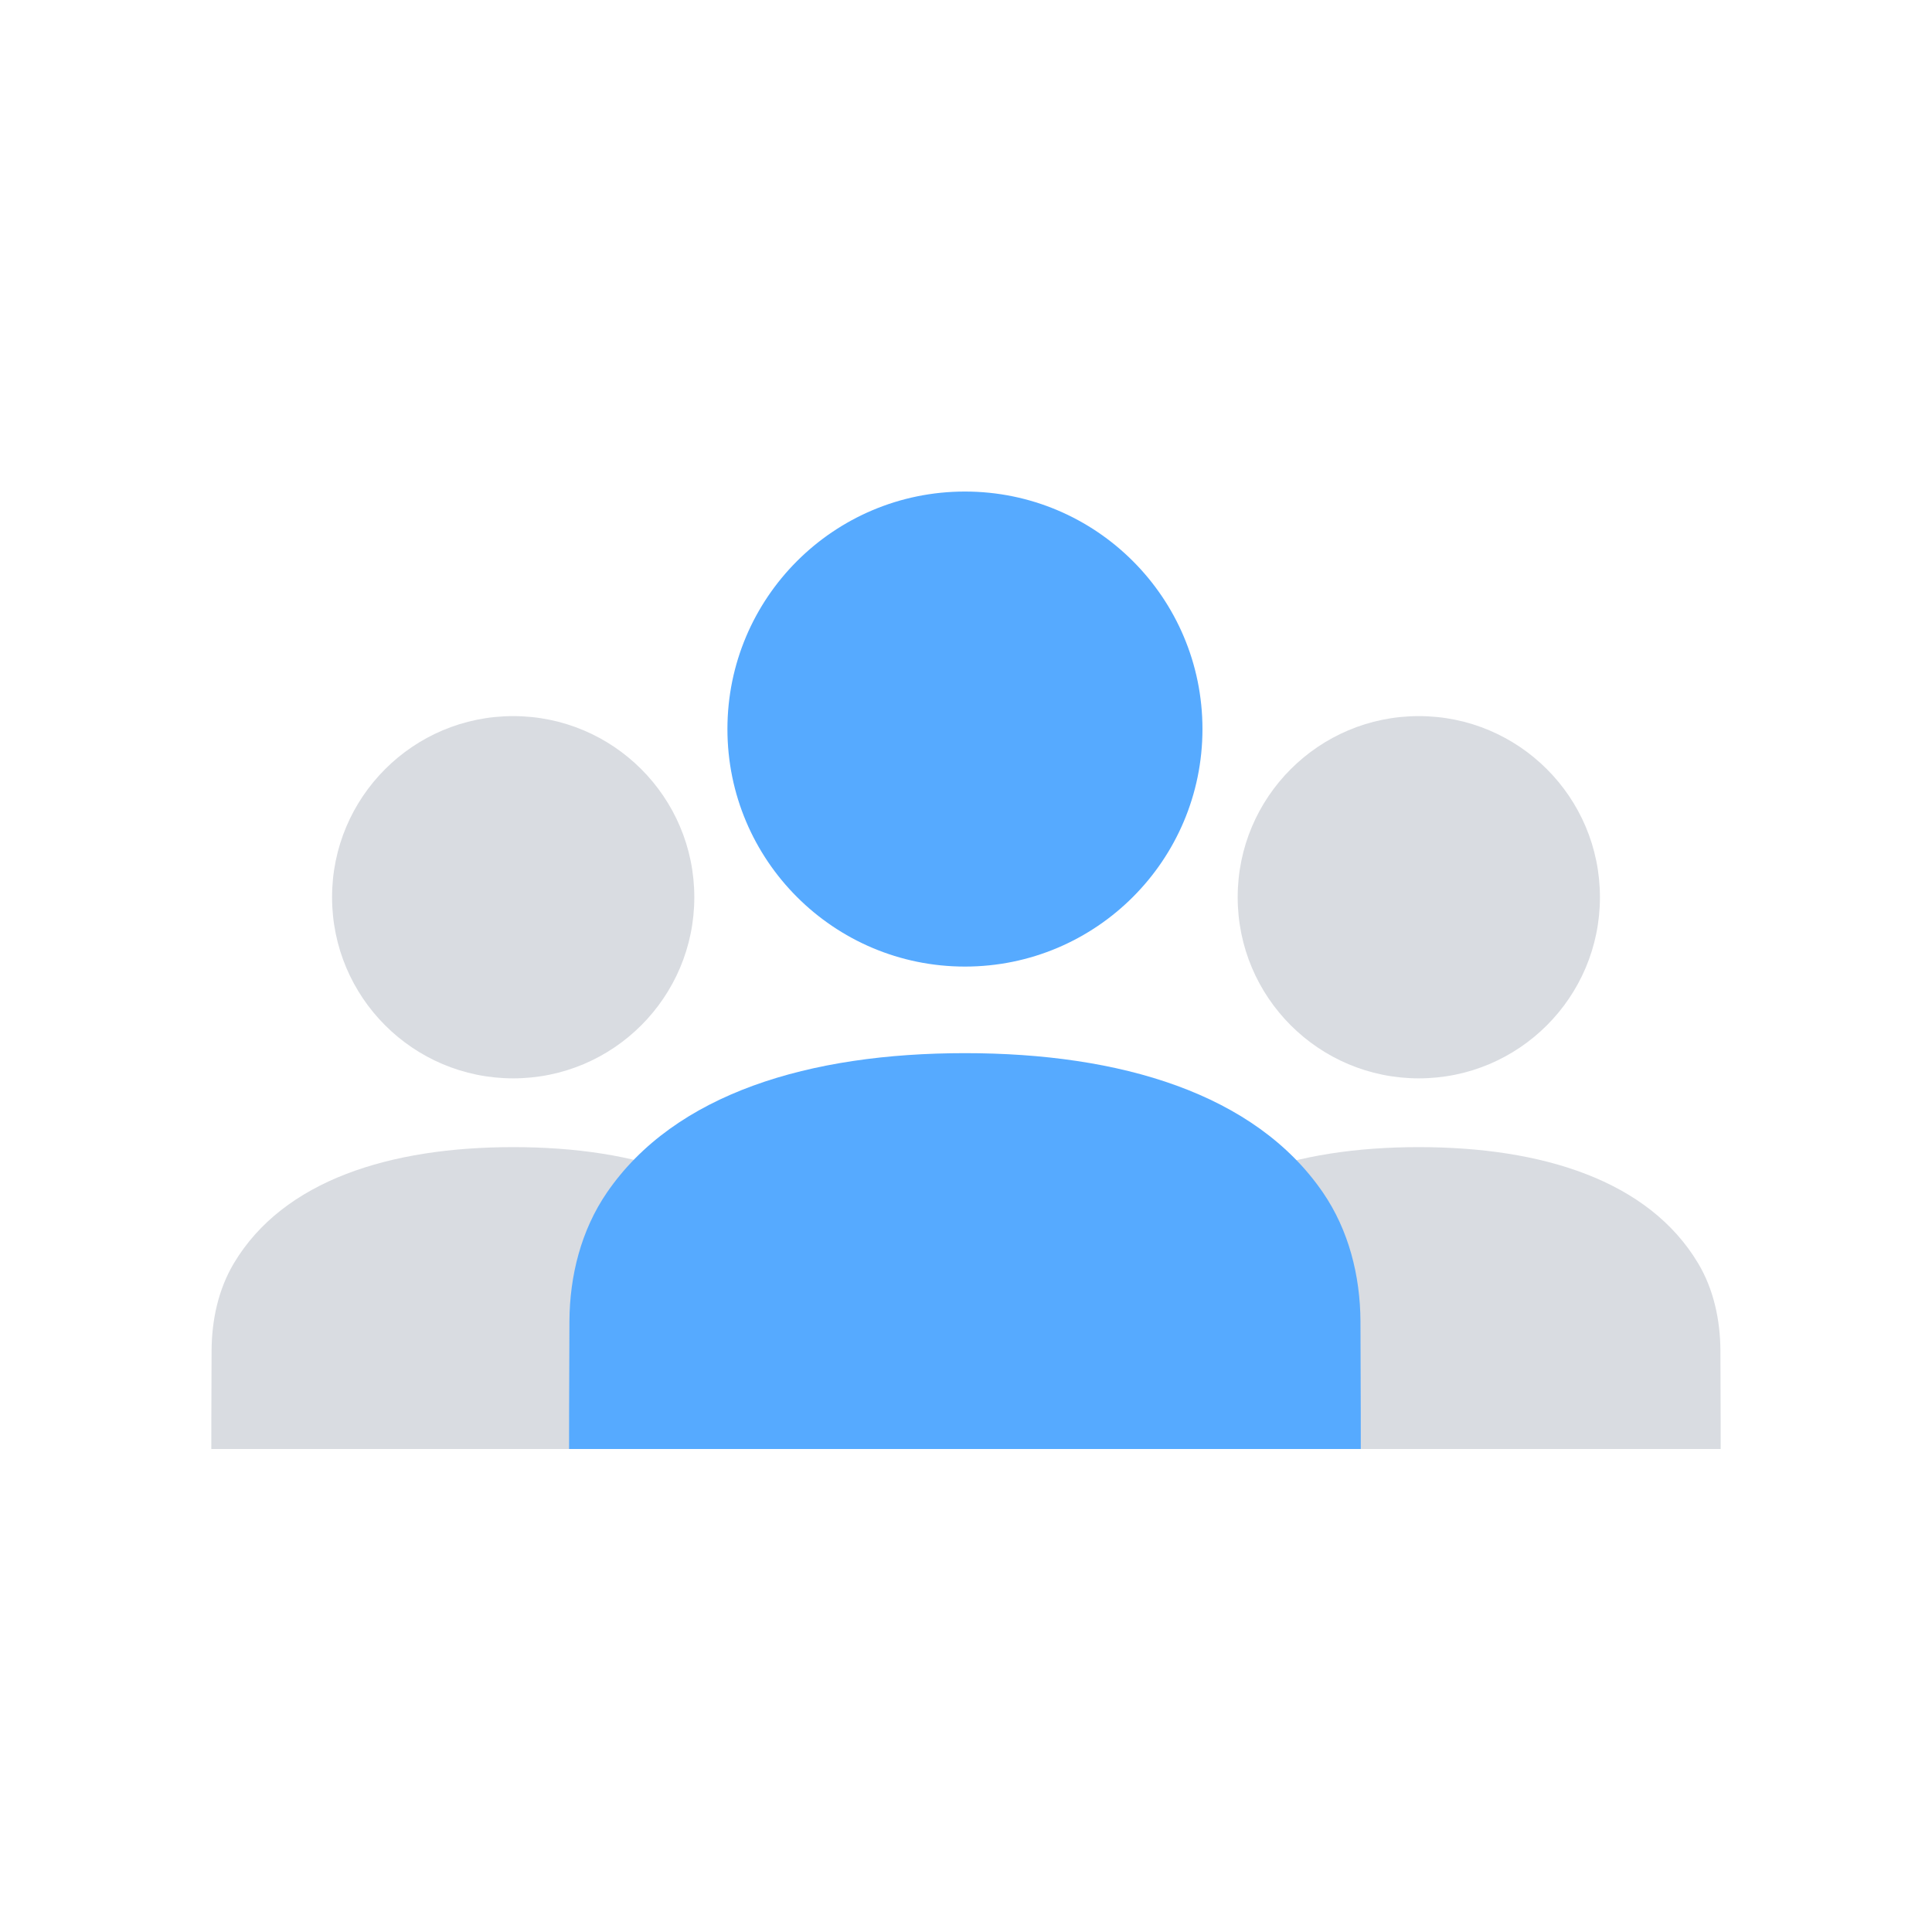
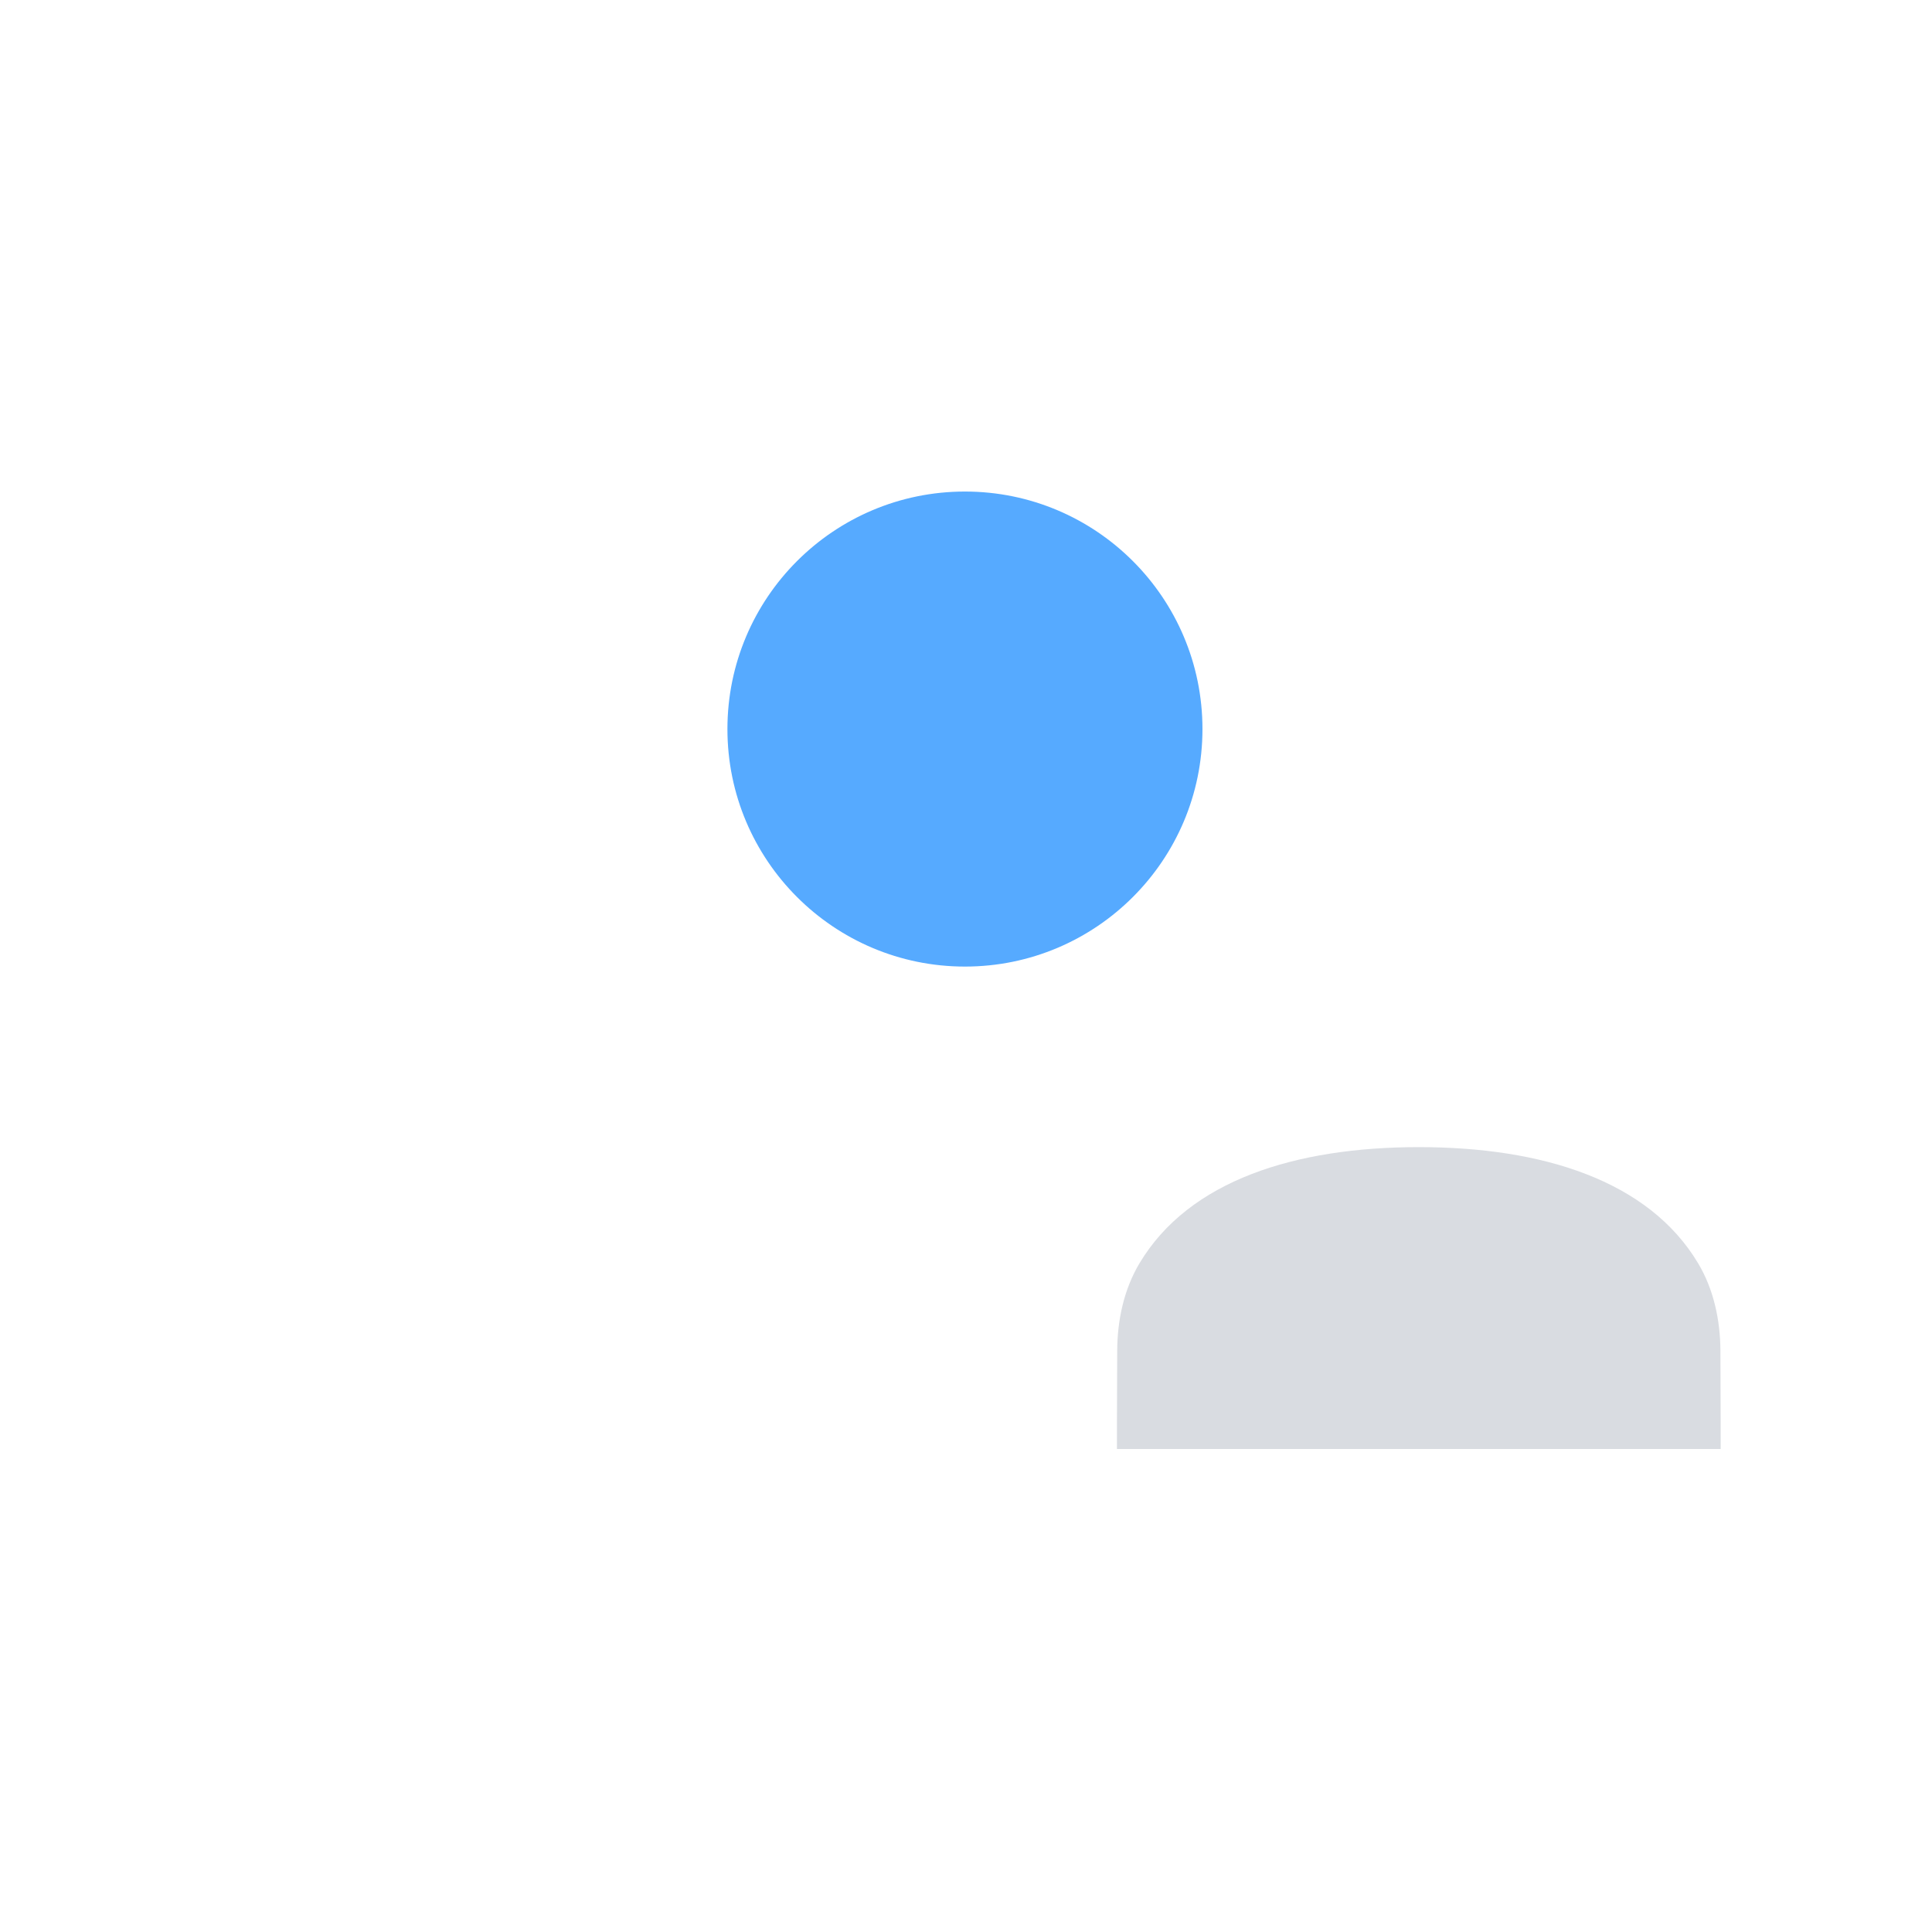
<svg xmlns="http://www.w3.org/2000/svg" id="Layer_1" style="enable-background:new 0 0 64 64;" version="1.1" viewBox="0 0 64 64" xml:space="preserve">
  <style type="text/css">
	.st0{fill:#56AAFF;}
	.st1{fill:#D9DCE1;}
	.st2{fill:#0478ED;}
	.st3{fill:none;stroke:#FFFFFF;stroke-width:2;stroke-miterlimit:10;}
	.st4{fill:none;stroke:#56AAFF;stroke-width:2;stroke-miterlimit:10;}
	.st5{fill:none;stroke:#FFFFFF;stroke-width:3;stroke-linecap:square;stroke-miterlimit:10;}
	.st6{fill:none;stroke:#0478ED;stroke-width:3;stroke-miterlimit:10;}
	.st7{fill:#FFFFFF;}
	.st8{fill:none;stroke:#0478ED;stroke-width:2;stroke-linecap:round;stroke-miterlimit:10;}
	.st9{fill:none;stroke:#56AAFF;stroke-width:2;stroke-linecap:square;stroke-miterlimit:10;}
	.st10{fill:none;stroke:#56AAFF;stroke-width:3;stroke-miterlimit:10;}
	.st11{fill:none;stroke:#0478ED;stroke-width:2;stroke-miterlimit:10;}
	.st12{fill:none;stroke:#56AAFF;stroke-width:9.918;stroke-linecap:round;stroke-miterlimit:10;}
	.st13{fill:none;stroke:#D9DCE1;stroke-width:2;stroke-miterlimit:10;}
	.st14{fill:none;stroke:#56AAFF;stroke-width:5;stroke-miterlimit:10;}
	.st15{fill-rule:evenodd;clip-rule:evenodd;fill:#56AAFF;}
	.st16{fill:none;stroke:#56AAFF;stroke-width:4;stroke-linecap:square;stroke-miterlimit:10;}
	.st17{fill:none;stroke:#0478ED;stroke-width:3;stroke-linecap:square;stroke-miterlimit:10;}
	.st18{fill:none;stroke:#D9DCE1;stroke-width:4;stroke-miterlimit:10;}
	.st19{opacity:0.4;fill:#0478ED;}
	.st20{opacity:0.2;fill:#0478ED;}
	.st21{opacity:0.2;fill:#FFFFFF;}
	.st22{fill-rule:evenodd;clip-rule:evenodd;fill:#D9DCE1;}
	.st23{fill:none;stroke:#FFFFFF;stroke-width:6;stroke-miterlimit:10;}
	.st24{fill:none;stroke:#D9DCE1;stroke-width:6;stroke-miterlimit:10;}
	.st25{fill:none;stroke:#0478ED;stroke-width:3;stroke-linecap:round;stroke-linejoin:round;stroke-miterlimit:10;}
	.st26{fill:none;stroke:#0478ED;stroke-width:2;stroke-miterlimit:10;stroke-dasharray:2,2;}
	.st27{fill:none;stroke:#FFFFFF;stroke-width:4;stroke-miterlimit:10;}
	.st28{fill:none;stroke:#D9DCE1;stroke-width:4;stroke-linecap:round;stroke-linejoin:round;stroke-miterlimit:10;}
	.st29{fill:none;stroke:#0478ED;stroke-width:3;stroke-linecap:round;stroke-miterlimit:10;}
	.st30{fill:#4A4A70;}
	.st31{fill-rule:evenodd;clip-rule:evenodd;fill:#0478ED;}
	.st32{fill:none;stroke:#FFFFFF;stroke-width:2;stroke-linecap:square;stroke-miterlimit:10;}
	.st33{fill:none;stroke:#FFFFFF;stroke-width:2;stroke-linecap:round;stroke-miterlimit:10;}
	.st34{fill:none;stroke:#FFFFFF;stroke-width:2;stroke-linecap:round;stroke-linejoin:round;stroke-miterlimit:10;}
	.st35{fill:none;stroke:#56AAFF;stroke-width:4;stroke-linecap:round;stroke-linejoin:round;stroke-miterlimit:10;}
	.st36{fill:none;stroke:#FFFFFF;stroke-width:6;stroke-linecap:square;stroke-miterlimit:10;}
	.st37{fill:none;stroke:#FFFFFF;stroke-width:4;stroke-linecap:square;stroke-miterlimit:10;}
	.st38{fill:none;stroke:#0478ED;stroke-width:2;stroke-linecap:square;stroke-miterlimit:10;}
	.st39{fill:none;stroke:#FFFFFF;stroke-width:3;stroke-miterlimit:10;}
	.st40{fill:none;stroke:#FFFFFF;stroke-width:1.802;stroke-linecap:square;stroke-miterlimit:10;}
	.st41{fill:none;stroke:#56AAFF;stroke-width:4;stroke-miterlimit:10;}
	.st42{fill:none;stroke:#FFFFFF;stroke-width:4;stroke-linecap:round;stroke-miterlimit:10;}
	.st43{fill:none;stroke:#0478ED;stroke-width:6;stroke-linecap:round;stroke-miterlimit:10;}
	.st44{fill:none;stroke:#56AAFF;stroke-width:3.771;stroke-miterlimit:10;}
	.st45{fill:none;stroke:#D9DCE1;stroke-width:5;stroke-miterlimit:10;}
	.st46{fill:none;stroke:#D9DCE1;stroke-width:3;stroke-miterlimit:10;}
	.st47{fill-rule:evenodd;clip-rule:evenodd;fill:none;stroke:#D9DCE1;stroke-width:3;stroke-miterlimit:10;}
	.st48{fill:none;stroke:#FFFFFF;stroke-width:1.926;stroke-linecap:square;stroke-miterlimit:10;}
</style>
-   <circle class="st1" cx="47" cy="29.722" r="6" />
  <path class="st1" d="M57,48c0,0,0-1.579-0.009-3.256c-0.005-1.012-0.221-2.032-0.741-2.9C54.609,39.101,51.086,38,47,38  s-7.609,1.101-9.25,3.843c-0.52,0.869-0.736,1.888-0.741,2.9C37,46.421,37,48,37,48H57z" />
-   <circle class="st1" cx="17" cy="29.722" r="6" />
-   <path class="st1" d="M27,48c0,0,0-1.579-0.009-3.256c-0.005-1.012-0.221-2.032-0.741-2.9C24.609,39.101,21.086,38,17,38  s-7.609,1.101-9.25,3.843c-0.52,0.869-0.736,1.888-0.741,2.9C7,46.421,7,48,7,48H27z" />
  <circle class="st0" cx="31.965" cy="24.151" r="7.868" />
-   <path class="st0" d="M45.078,48c0,0,0-2.048-0.011-4.234c-0.008-1.507-0.389-3.015-1.24-4.258c-2.253-3.29-6.717-4.621-11.862-4.621  s-9.609,1.331-11.862,4.621c-0.851,1.243-1.232,2.751-1.24,4.258C18.851,45.952,18.851,48,18.851,48H45.078z" />
</svg>